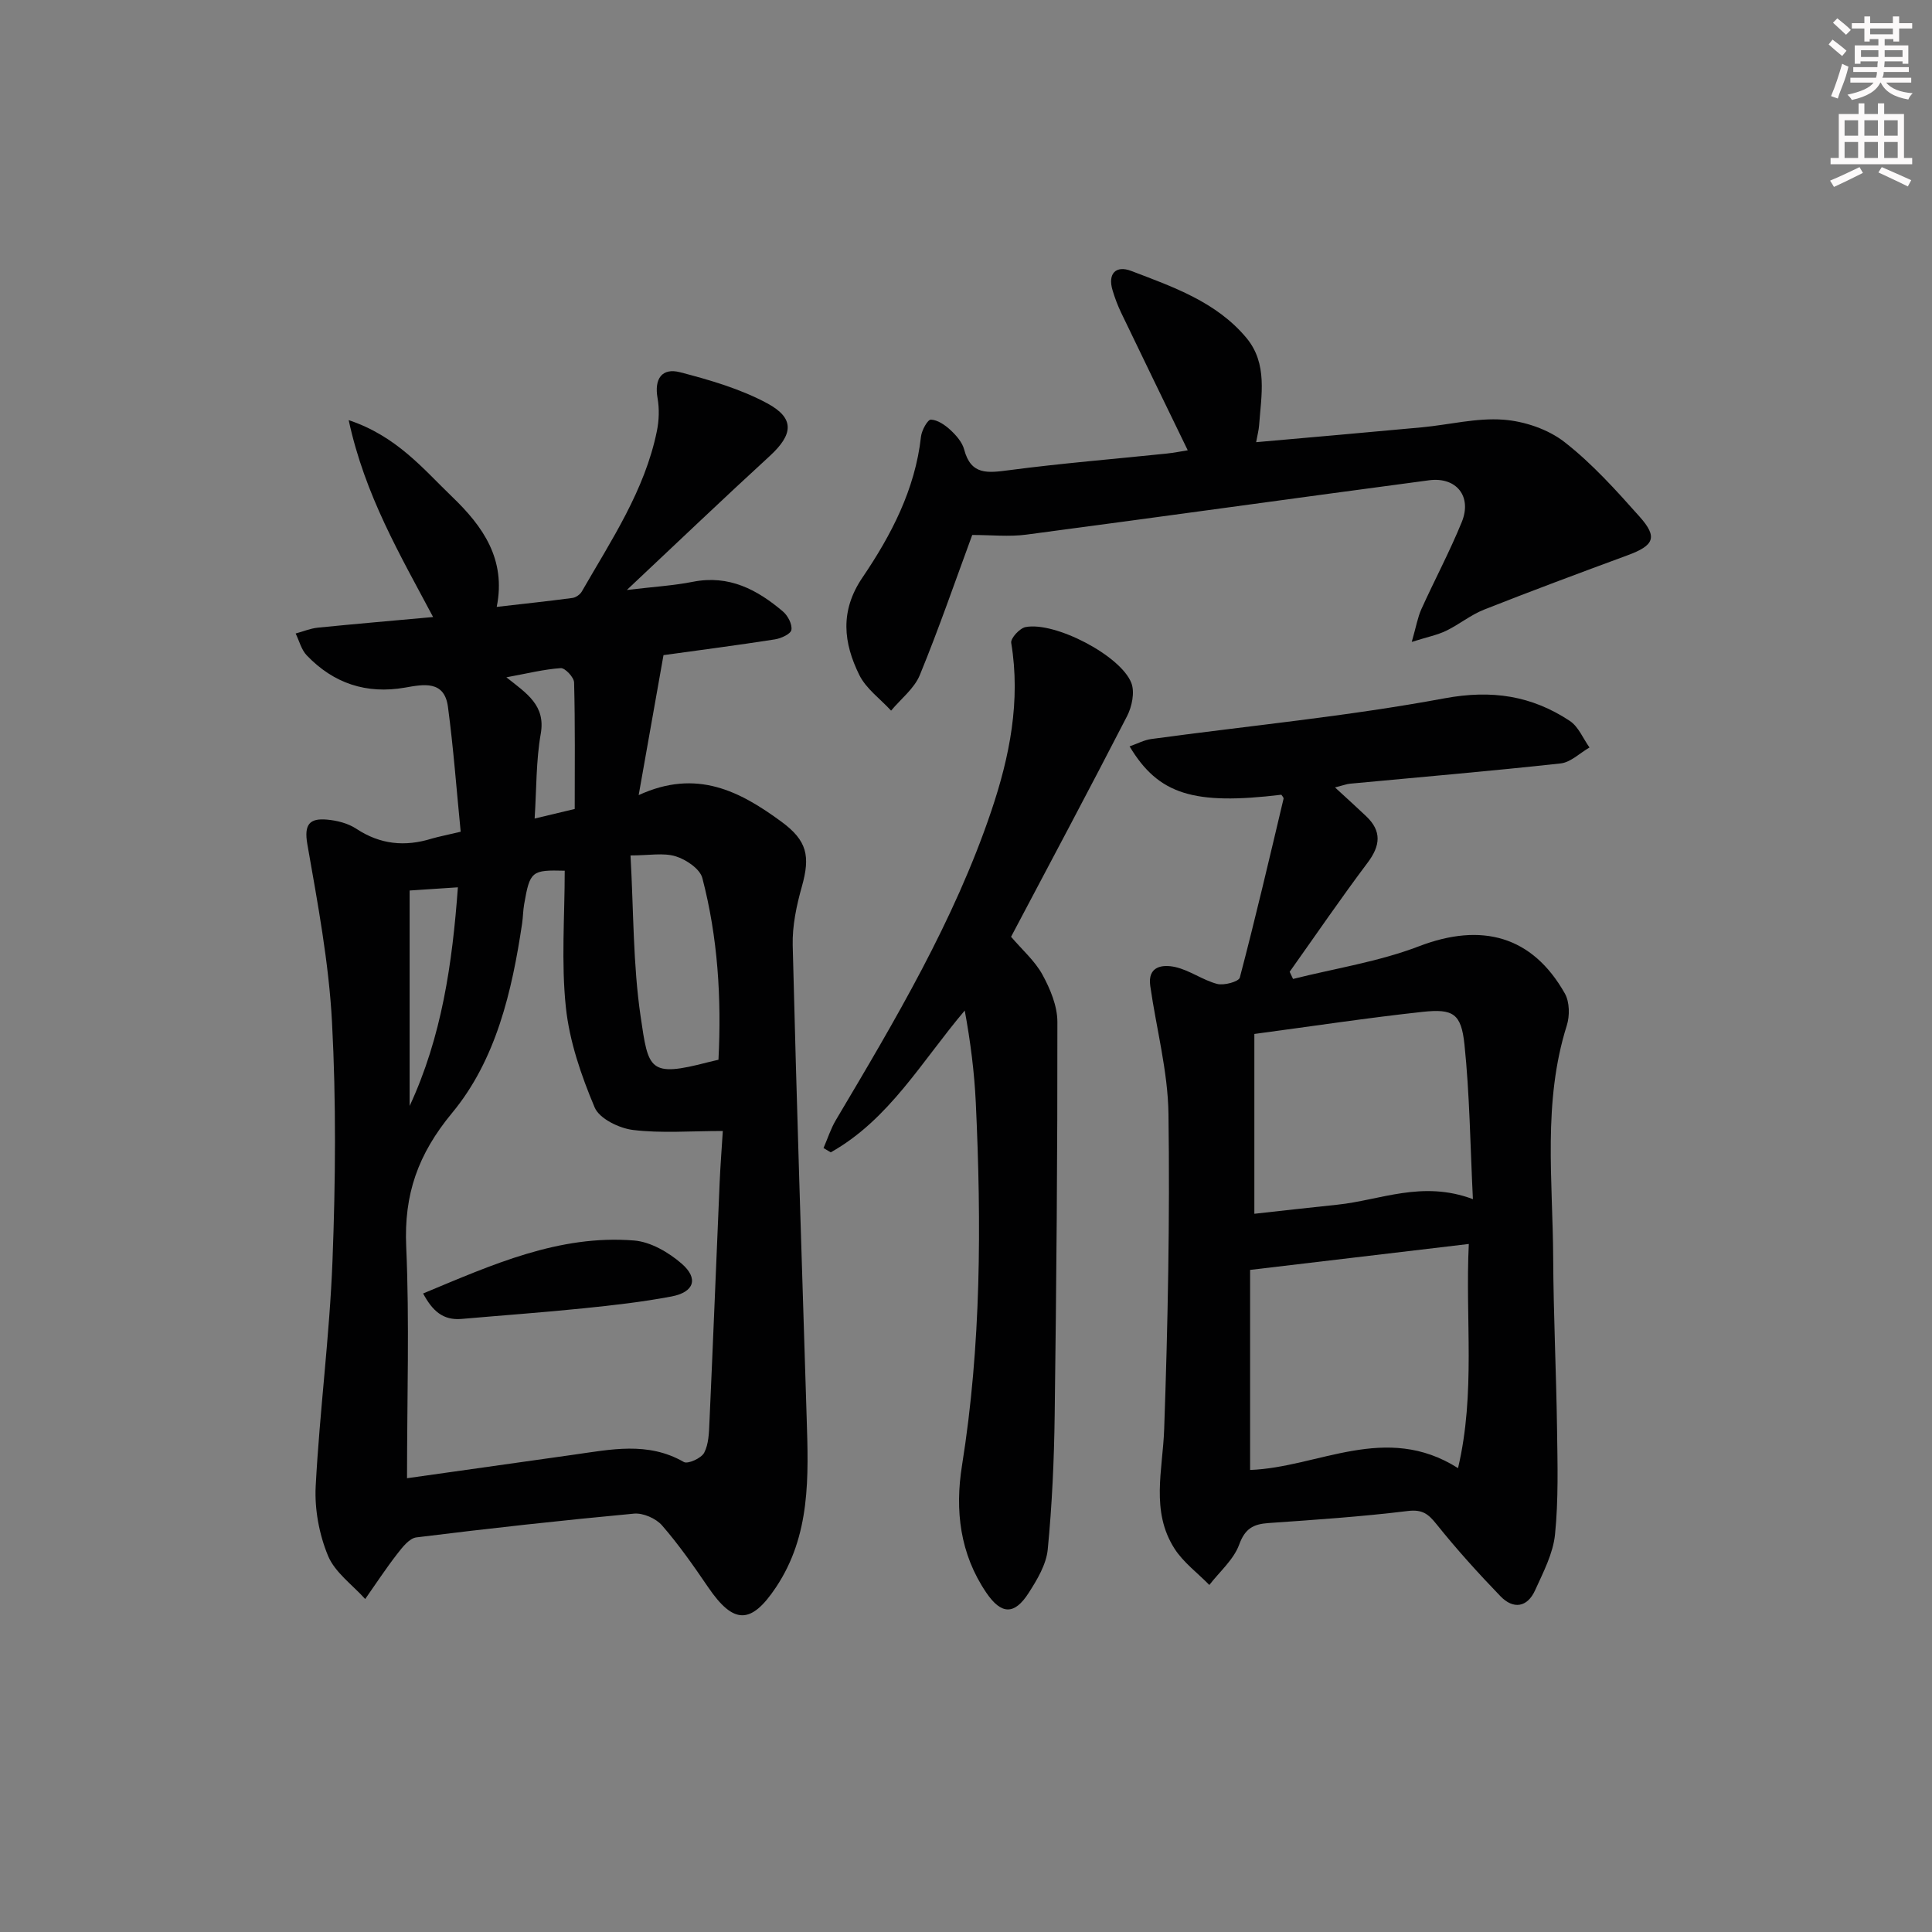
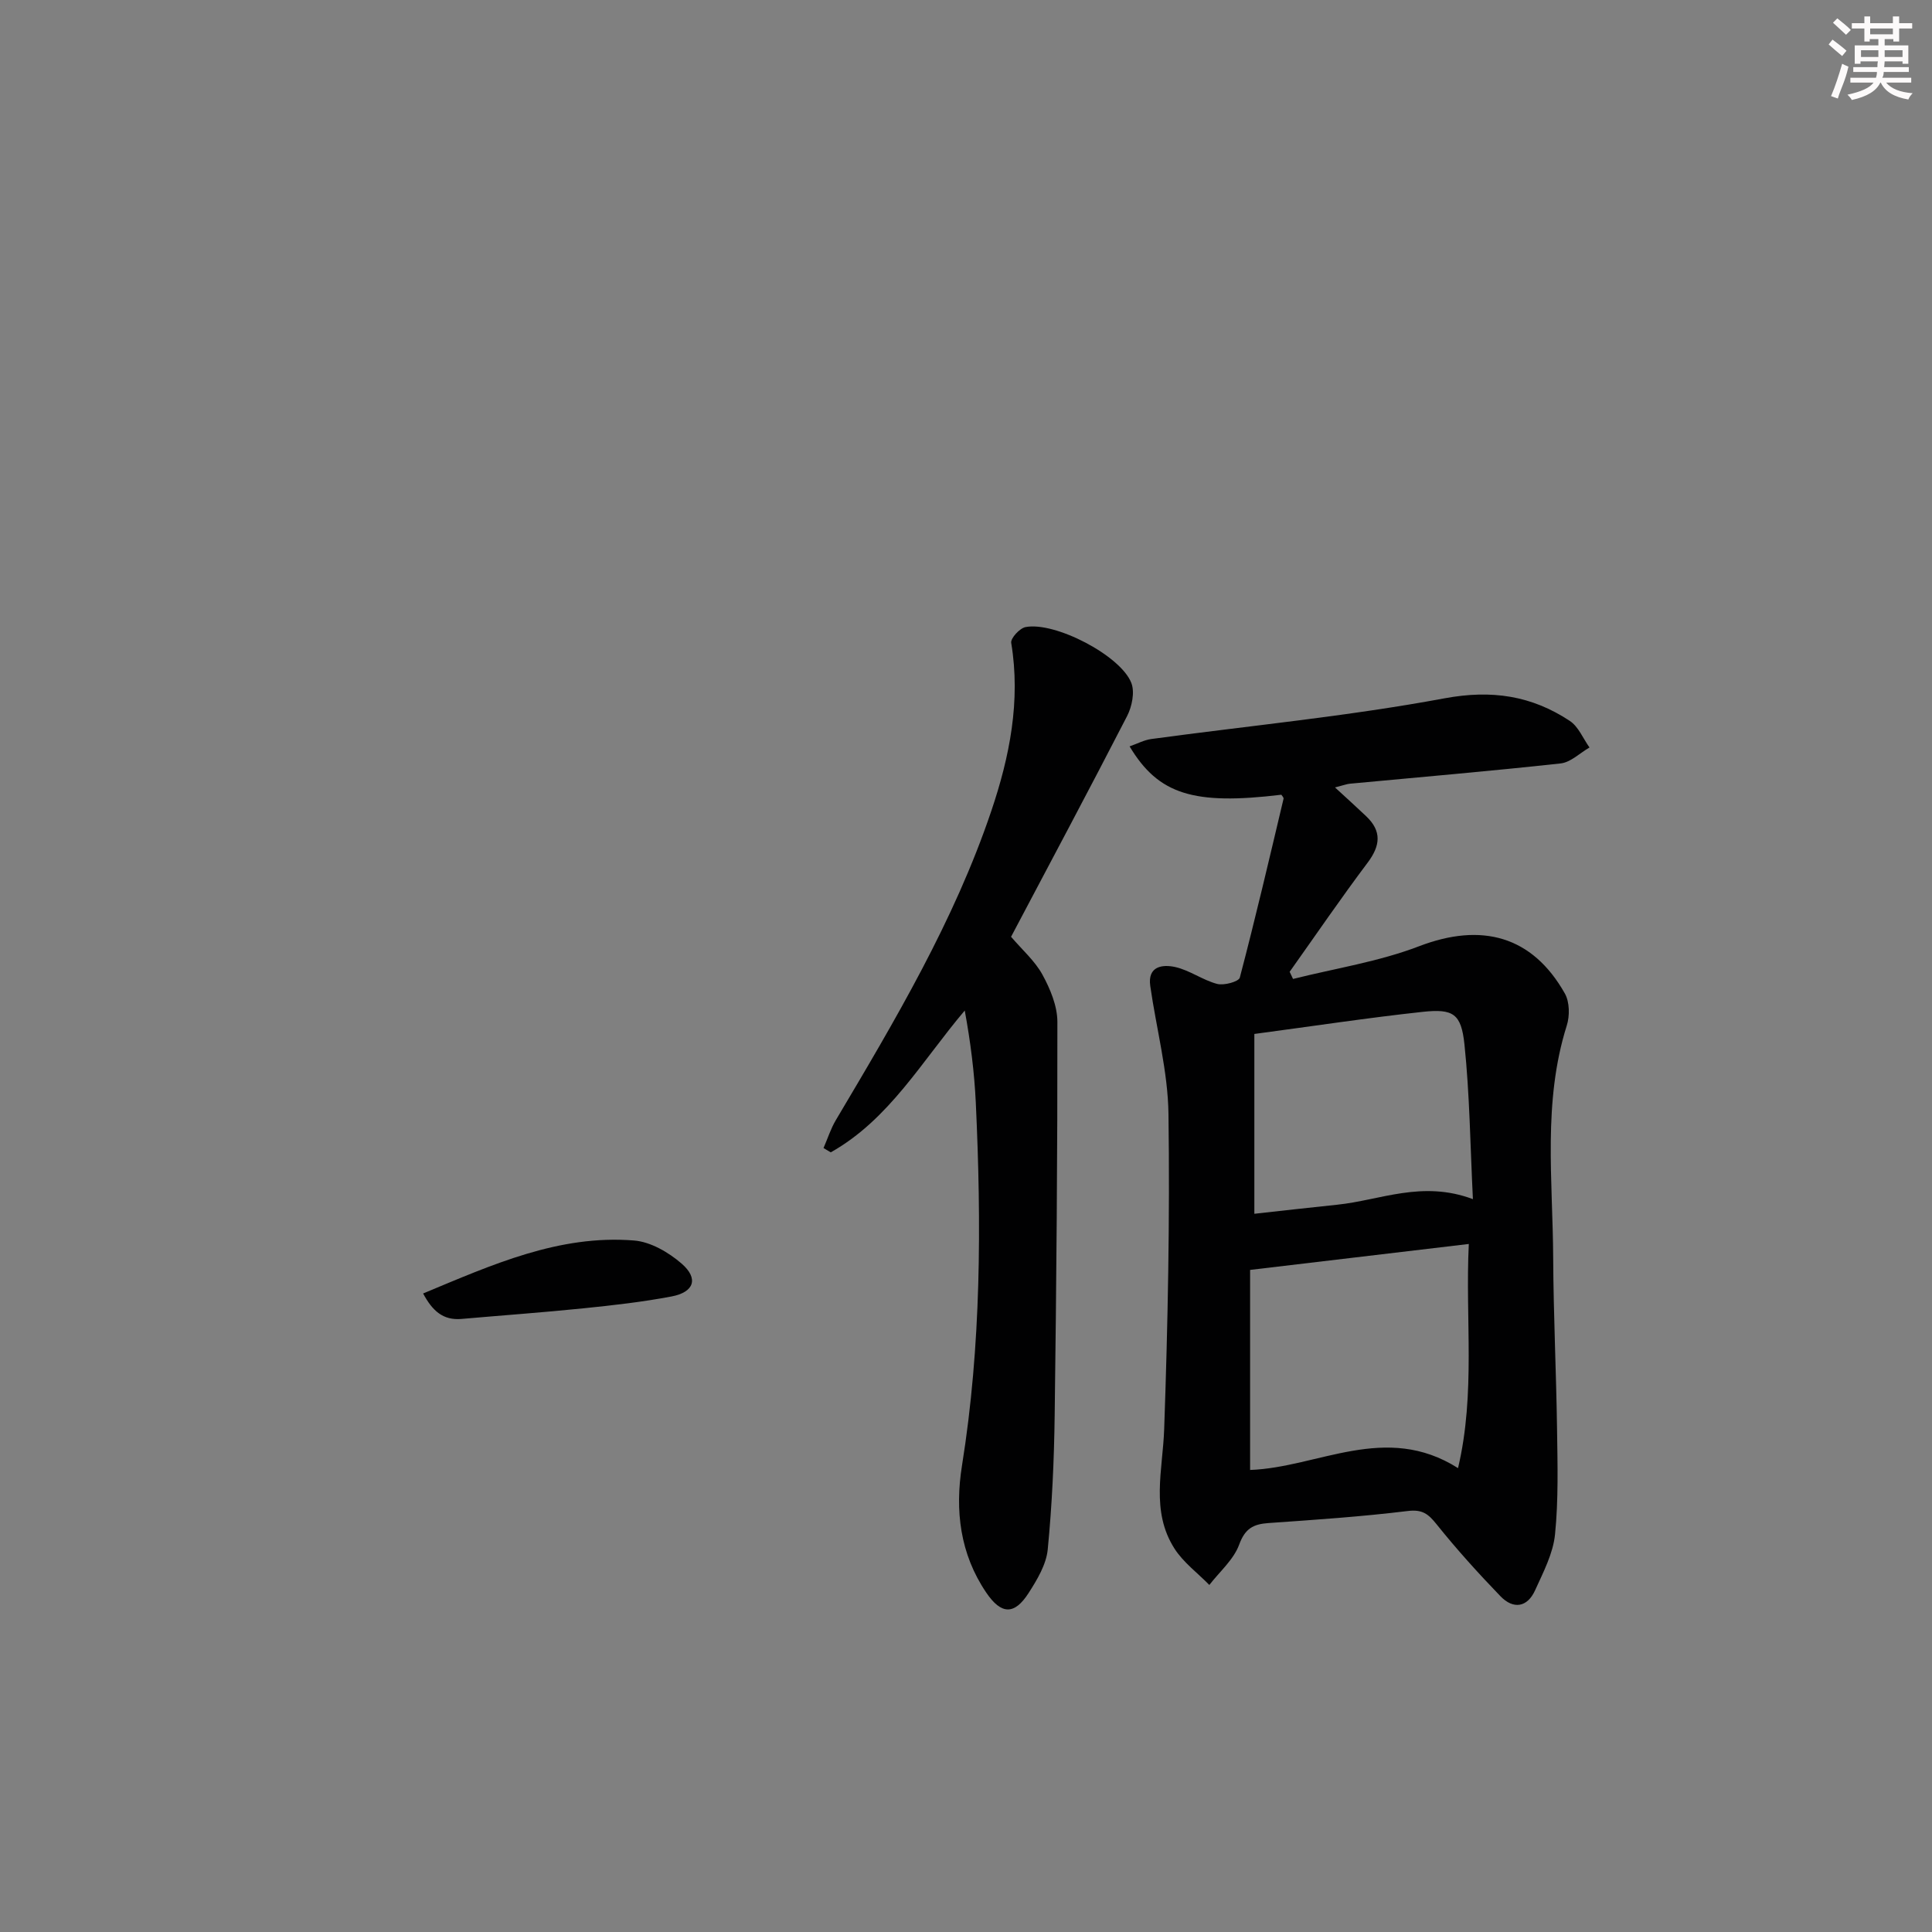
<svg xmlns="http://www.w3.org/2000/svg" enable-background="new 0 0 400 400" viewBox="0 0 400 400">
  <rect x="0" y="0" width="400" height="400" fill="#808080" stroke="none" />
  <g fill="#010102">
-     <path d="m95.38 172.2c-.87-8.79-1.5-17.37-2.64-25.88-.74-5.53-5.12-4.62-8.88-3.96-8 1.4-14.79-.87-20.34-6.66-1.13-1.17-1.56-3.01-2.31-4.54 1.53-.41 3.03-1.05 4.59-1.21 7.76-.78 15.54-1.44 23.87-2.2-6.81-12.84-14.11-25.15-17.48-40.77 9.97 3.34 15.41 10.09 21.46 15.91 6.29 6.05 11.18 12.88 9.19 22.76 5.64-.65 10.66-1.18 15.67-1.85.7-.09 1.58-.7 1.94-1.32 6.11-10.64 13.04-20.92 15.55-33.23.45-2.2.53-4.62.14-6.82-.72-4.03.92-6.33 4.67-5.36 6.18 1.61 12.49 3.44 18.05 6.44 5.76 3.11 5.35 6.46.48 10.93-9.55 8.75-18.91 17.7-29.56 27.71 5.5-.66 9.65-.9 13.69-1.7 7.46-1.47 13.3 1.62 18.64 6.16 1.01.86 1.94 2.65 1.74 3.81-.15.85-2.15 1.76-3.43 1.96-7.69 1.2-15.41 2.2-23.05 3.26-1.67 9.4-3.3 18.59-5.14 28.98 12.04-5.54 21.01-.76 29.55 5.5 5.36 3.93 6 7.15 4.24 13.42-1.11 3.94-2 8.14-1.9 12.19.81 32.59 1.87 65.18 2.89 97.76.38 12.19.87 24.34-6.37 35.17-5.15 7.71-8.76 7.69-14.05-.08-2.99-4.39-6.05-8.77-9.53-12.77-1.26-1.44-3.91-2.6-5.79-2.43-15.04 1.4-30.06 3.06-45.06 4.92-1.46.18-2.9 2.04-3.97 3.42-2.34 3.01-4.44 6.22-6.63 9.34-2.65-2.95-6.27-5.5-7.7-8.96-1.83-4.42-2.8-9.62-2.55-14.4.82-15.58 2.88-31.11 3.48-46.69.63-16.43.77-32.95-.1-49.36-.65-12.35-2.97-24.65-5.11-36.88-.72-4.13.5-5.39 4.05-5.08 2.08.18 4.37.76 6.08 1.89 4.95 3.27 10.08 3.77 15.61 2.05 1.56-.45 3.2-.75 6.01-1.43zm-11.11 133.85c11.84-1.67 23.14-3.28 34.44-4.86 7.71-1.08 15.42-2.79 22.87 1.5.83.48 3.62-.78 4.21-1.91.94-1.79 1-4.15 1.09-6.28.75-16.6 1.41-33.19 2.12-49.79.15-3.41.42-6.82.65-10.55-6.68 0-12.7.5-18.57-.21-2.89-.35-6.98-2.34-7.96-4.66-2.78-6.6-5.21-13.64-5.96-20.71-.99-9.33-.24-18.85-.24-28.31-6.85-.18-7.21.08-8.4 6.95-.23 1.31-.23 2.65-.42 3.96-2.1 14.11-5.41 28.27-14.49 39.23-7.09 8.56-9.99 16.88-9.51 27.68.69 15.58.17 31.22.17 47.96zm64.48-86.64c.65-12.78-.13-25.35-3.34-37.63-.5-1.9-3.37-3.83-5.52-4.49-2.54-.78-5.5-.18-9.35-.18.65 11.54.51 22.55 2.09 33.31 1.62 11.05 1.69 12.71 14.01 9.49.61-.15 1.23-.29 2.11-.5zm-63.94-35.04v44.61c6.65-14.32 8.84-29.48 9.99-45.27-3.48.24-6.38.43-9.99.66zm34.18-16.88c0-8.75.1-17.48-.13-26.2-.03-1.06-1.87-3.02-2.76-2.96-3.52.24-6.99 1.12-11.26 1.9 4.26 3.37 8.14 5.81 7.12 11.67-.99 5.61-.87 11.42-1.27 17.57 2.93-.7 5.01-1.2 8.3-1.98z" />
    <path d="m265.29 164.54c-18.15 2.19-25.44-.03-31.42-10.01 1.58-.55 3.02-1.33 4.53-1.53 20.23-2.75 40.62-4.69 60.67-8.42 9.81-1.82 18.02-.55 25.93 4.67 1.8 1.18 2.75 3.64 4.09 5.51-1.99 1.14-3.89 3.07-5.98 3.3-14.53 1.59-29.09 2.83-43.65 4.2-.64.06-1.25.31-3.06.77 2.5 2.3 4.49 4.1 6.44 5.95 3.27 3.1 2.97 6.09.31 9.63-5.56 7.4-10.78 15.04-16.14 22.59.23.49.47.98.7 1.48 8.72-2.19 17.75-3.57 26.09-6.77 12.92-4.95 23.43-2.19 30.19 9.79.99 1.76 1.03 4.63.39 6.64-4.99 15.82-2.89 32.02-2.81 48.09.06 11.81.63 23.61.8 35.42.1 7.28.31 14.62-.42 21.84-.4 3.96-2.43 7.82-4.12 11.55-1.62 3.59-4.53 3.99-7.18 1.24-4.6-4.77-9.06-9.7-13.2-14.87-1.73-2.16-2.95-3.15-6.01-2.77-9.56 1.17-19.19 1.82-28.8 2.49-3.15.22-4.86 1.12-6.08 4.46-1.14 3.12-4.05 5.6-6.18 8.36-2.43-2.49-5.37-4.65-7.21-7.52-4.98-7.77-2.43-16.3-2.14-24.73.76-21.74 1.19-43.52.89-65.27-.12-8.84-2.51-17.65-3.77-26.49-.6-4.16 2.59-4.49 5.15-3.93 3.01.67 5.7 2.71 8.7 3.5 1.42.37 4.47-.47 4.69-1.31 3.23-12.28 6.12-24.65 9.05-37.01.08-.25-.28-.58-.45-.85zm38.81 93.01c-15.44 1.83-30.03 3.56-45.28 5.37v41.42c14.12-.52 28.04-9.91 43.05-.38 3.67-15.57 1.47-30.8 2.23-46.41zm-44.4-43.48v37.23c5.74-.63 11.46-1.29 17.18-1.88 8.89-.92 17.54-5.1 28.07-1.15-.56-11.27-.67-21.7-1.75-32.03-.67-6.38-2.33-7.42-8.62-6.75-11.36 1.23-22.67 2.95-34.88 4.58z" />
-     <path d="m201.29 110.76c-3.5 9.49-6.89 19.36-10.85 29-1.15 2.8-3.92 4.93-5.95 7.37-2.24-2.44-5.17-4.53-6.58-7.38-3.27-6.64-4.07-13.21.64-20.16 5.96-8.79 10.92-18.25 12.13-29.18.14-1.31 1.38-3.55 2.05-3.53 1.39.05 2.93 1.11 4.05 2.15 1.19 1.1 2.44 2.53 2.84 4.04 1.4 5.34 4.88 4.85 9.2 4.29 10.86-1.43 21.79-2.32 32.69-3.45 1.6-.17 3.19-.49 4.4-.68-4.71-9.71-9.28-19.1-13.8-28.51-.71-1.49-1.3-3.05-1.77-4.63-1.05-3.5.75-5.18 3.83-4.01 8.68 3.31 17.67 6.42 23.88 13.87 4.46 5.35 3.08 11.9 2.63 18.15-.07.96-.33 1.9-.61 3.45 11.69-1.04 23.02-2.02 34.35-3.08 5.62-.53 11.28-1.99 16.82-1.58 4.36.32 9.26 1.97 12.67 4.63 5.73 4.46 10.69 9.99 15.55 15.45 3.81 4.27 3 5.97-2.48 7.99-9.94 3.67-19.87 7.36-29.73 11.26-2.76 1.09-5.14 3.07-7.83 4.37-1.81.88-3.86 1.28-7.13 2.31.92-3.21 1.23-5.1 1.99-6.78 2.73-6.04 5.87-11.91 8.37-18.05 2.15-5.3-1.12-9.39-6.8-8.63-27.8 3.69-55.57 7.58-83.37 11.25-3.55.47-7.2.07-11.19.07z" />
    <path d="m209.33 193.95c2.32 2.72 4.94 5 6.5 7.85 1.61 2.95 3.08 6.47 3.09 9.74.03 27.15-.2 54.29-.56 81.44-.12 9.29-.54 18.6-1.44 27.84-.31 3.11-2.2 6.26-3.96 9-2.94 4.58-5.66 4.5-8.77-.09-5.43-8.01-6.51-16.99-5.02-26.3 3.99-24.93 4.03-50.01 2.86-75.12-.3-6.35-1.11-12.68-2.29-19.09-8.9 10.5-15.63 22.55-27.74 29.36-.5-.3-1-.59-1.5-.89.85-1.94 1.49-4 2.57-5.81 12.22-20.59 24.48-41.19 32.18-64.01 3.78-11.2 6.1-22.75 4.11-34.77-.16-.95 1.76-3.04 2.97-3.27 6.06-1.18 19.72 5.89 21.91 11.59.73 1.91.12 4.87-.89 6.84-7.84 15.23-15.9 30.32-24.02 45.69z" />
    <path d="m87.6 267.8c14.32-5.96 28.12-12.21 43.66-10.97 3.44.27 7.19 2.46 9.89 4.81 3.53 3.08 2.56 5.89-2.12 6.78-6.01 1.14-12.12 1.83-18.21 2.45-8.4.86-16.84 1.46-25.25 2.2-3.88.34-6.06-1.71-7.97-5.27z" />
  </g>
  <path d="m378.6 9.2.8-1c.9.7 1.9 1.4 2.9 2.3l-.9 1.1c-1.1-.9-2-1.7-2.8-2.4zm.5 10.7c.9-2.1 1.6-4.3 2.3-6.7.4.2.8.4 1.3.6-.7 3.1-1.5 4.3-2.2 6.6zm.4-15.2.9-.9c1 .8 2 1.6 2.8 2.4l-1 1c-1-.9-1.9-1.8-2.7-2.5zm12.5-1.3h1.2v1.4h2.7v1.1h-2.7v2.7h-1.2v-.5h-1.8v1.3h4.9v3.8h-1.2v-.5h-3.7c0 .4-.1.9-.1 1.2h5.1v1h-5.2c0 .5-.1.9-.3 1.2h6v1h-5.2c1.1 1.3 2.9 2 5.5 2.2-.4.4-.7.8-.9 1.3-2.9-.5-4.8-1.6-5.7-3.5h-.1c-.8 1.7-2.7 2.9-5.9 3.6-.2-.4-.6-.8-.9-1.1 2.8-.6 4.6-1.4 5.4-2.5h-4.8v-1h5.3c.1-.3.2-.7.2-1.2h-4.9v-1h5c0-.4 0-.8.1-1.2h-3.6v.5h-1.2v-3.8h4.9v-1.3h-1.8v.5h-1.1v-2.7h-2.6v-1.1h2.6v-1.4h1.2v1.4h4.7v-1.4zm-6.7 8.4h3.6c0-.4 0-.9 0-1.4h-3.6zm1.9-4.7h4.7v-1.2h-4.7zm6.7 3.3h-3.7v1.4h3.7z" fill="#fcfafa" />
-   <path d="m384.7 21.4h1.3v2.2h2.8v-2.2h1.3v2.2h4.1v9.1h1.7v1.3h-16.9v-1.3h1.7v-9.1h4.1v-2.2zm.3 13.2.7 1.2c-1.8.9-3.8 1.9-6 2.9-.2-.4-.5-.8-.8-1.3 2.4-1 4.4-2 6.1-2.8zm-3.1-6.5h2.8v-3.2h-2.8zm0 4.6h2.8v-3.3h-2.8v3.2zm4.1-4.6h2.8v-3.2h-2.8zm0 4.6h2.8v-3.3h-2.8zm3.6 1.9c2.1.9 4.1 1.8 6.1 2.7l-.7 1.3c-2.2-1.1-4.2-2-6.1-2.9zm3.3-9.7h-2.8v3.2h2.8zm-2.8 7.8h2.8v-3.3h-2.8z" fill="#fcfafa" />
</svg>